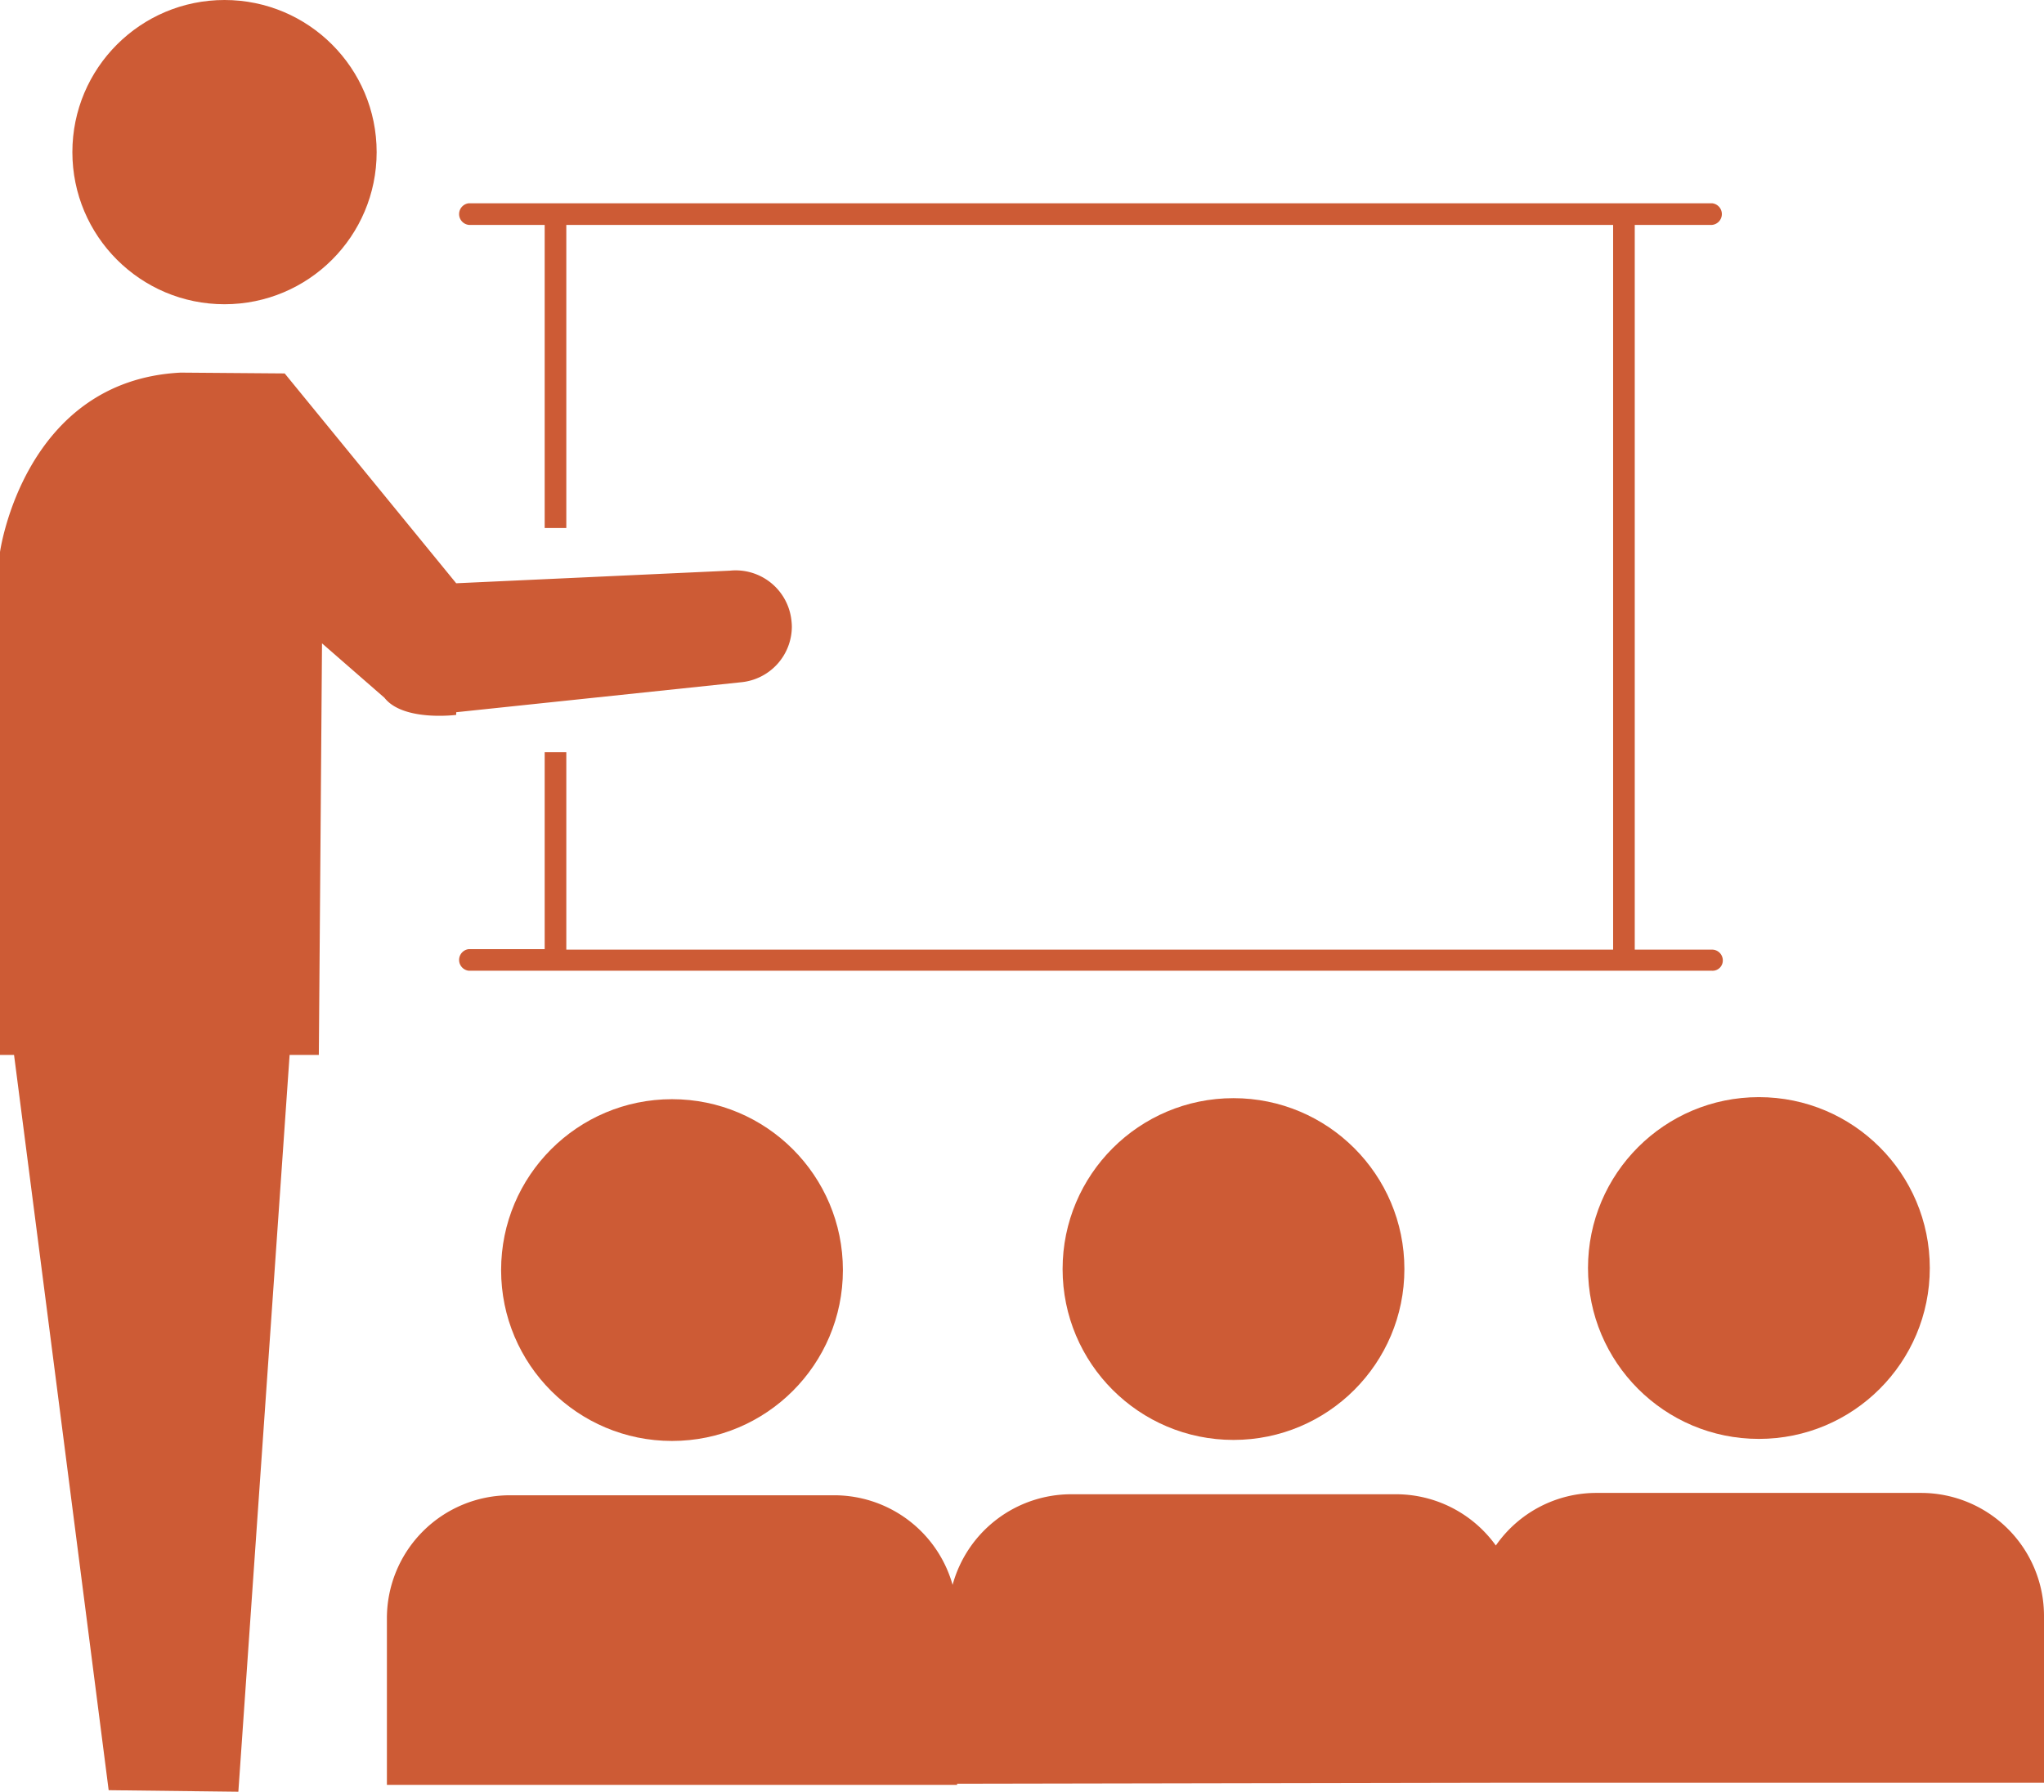
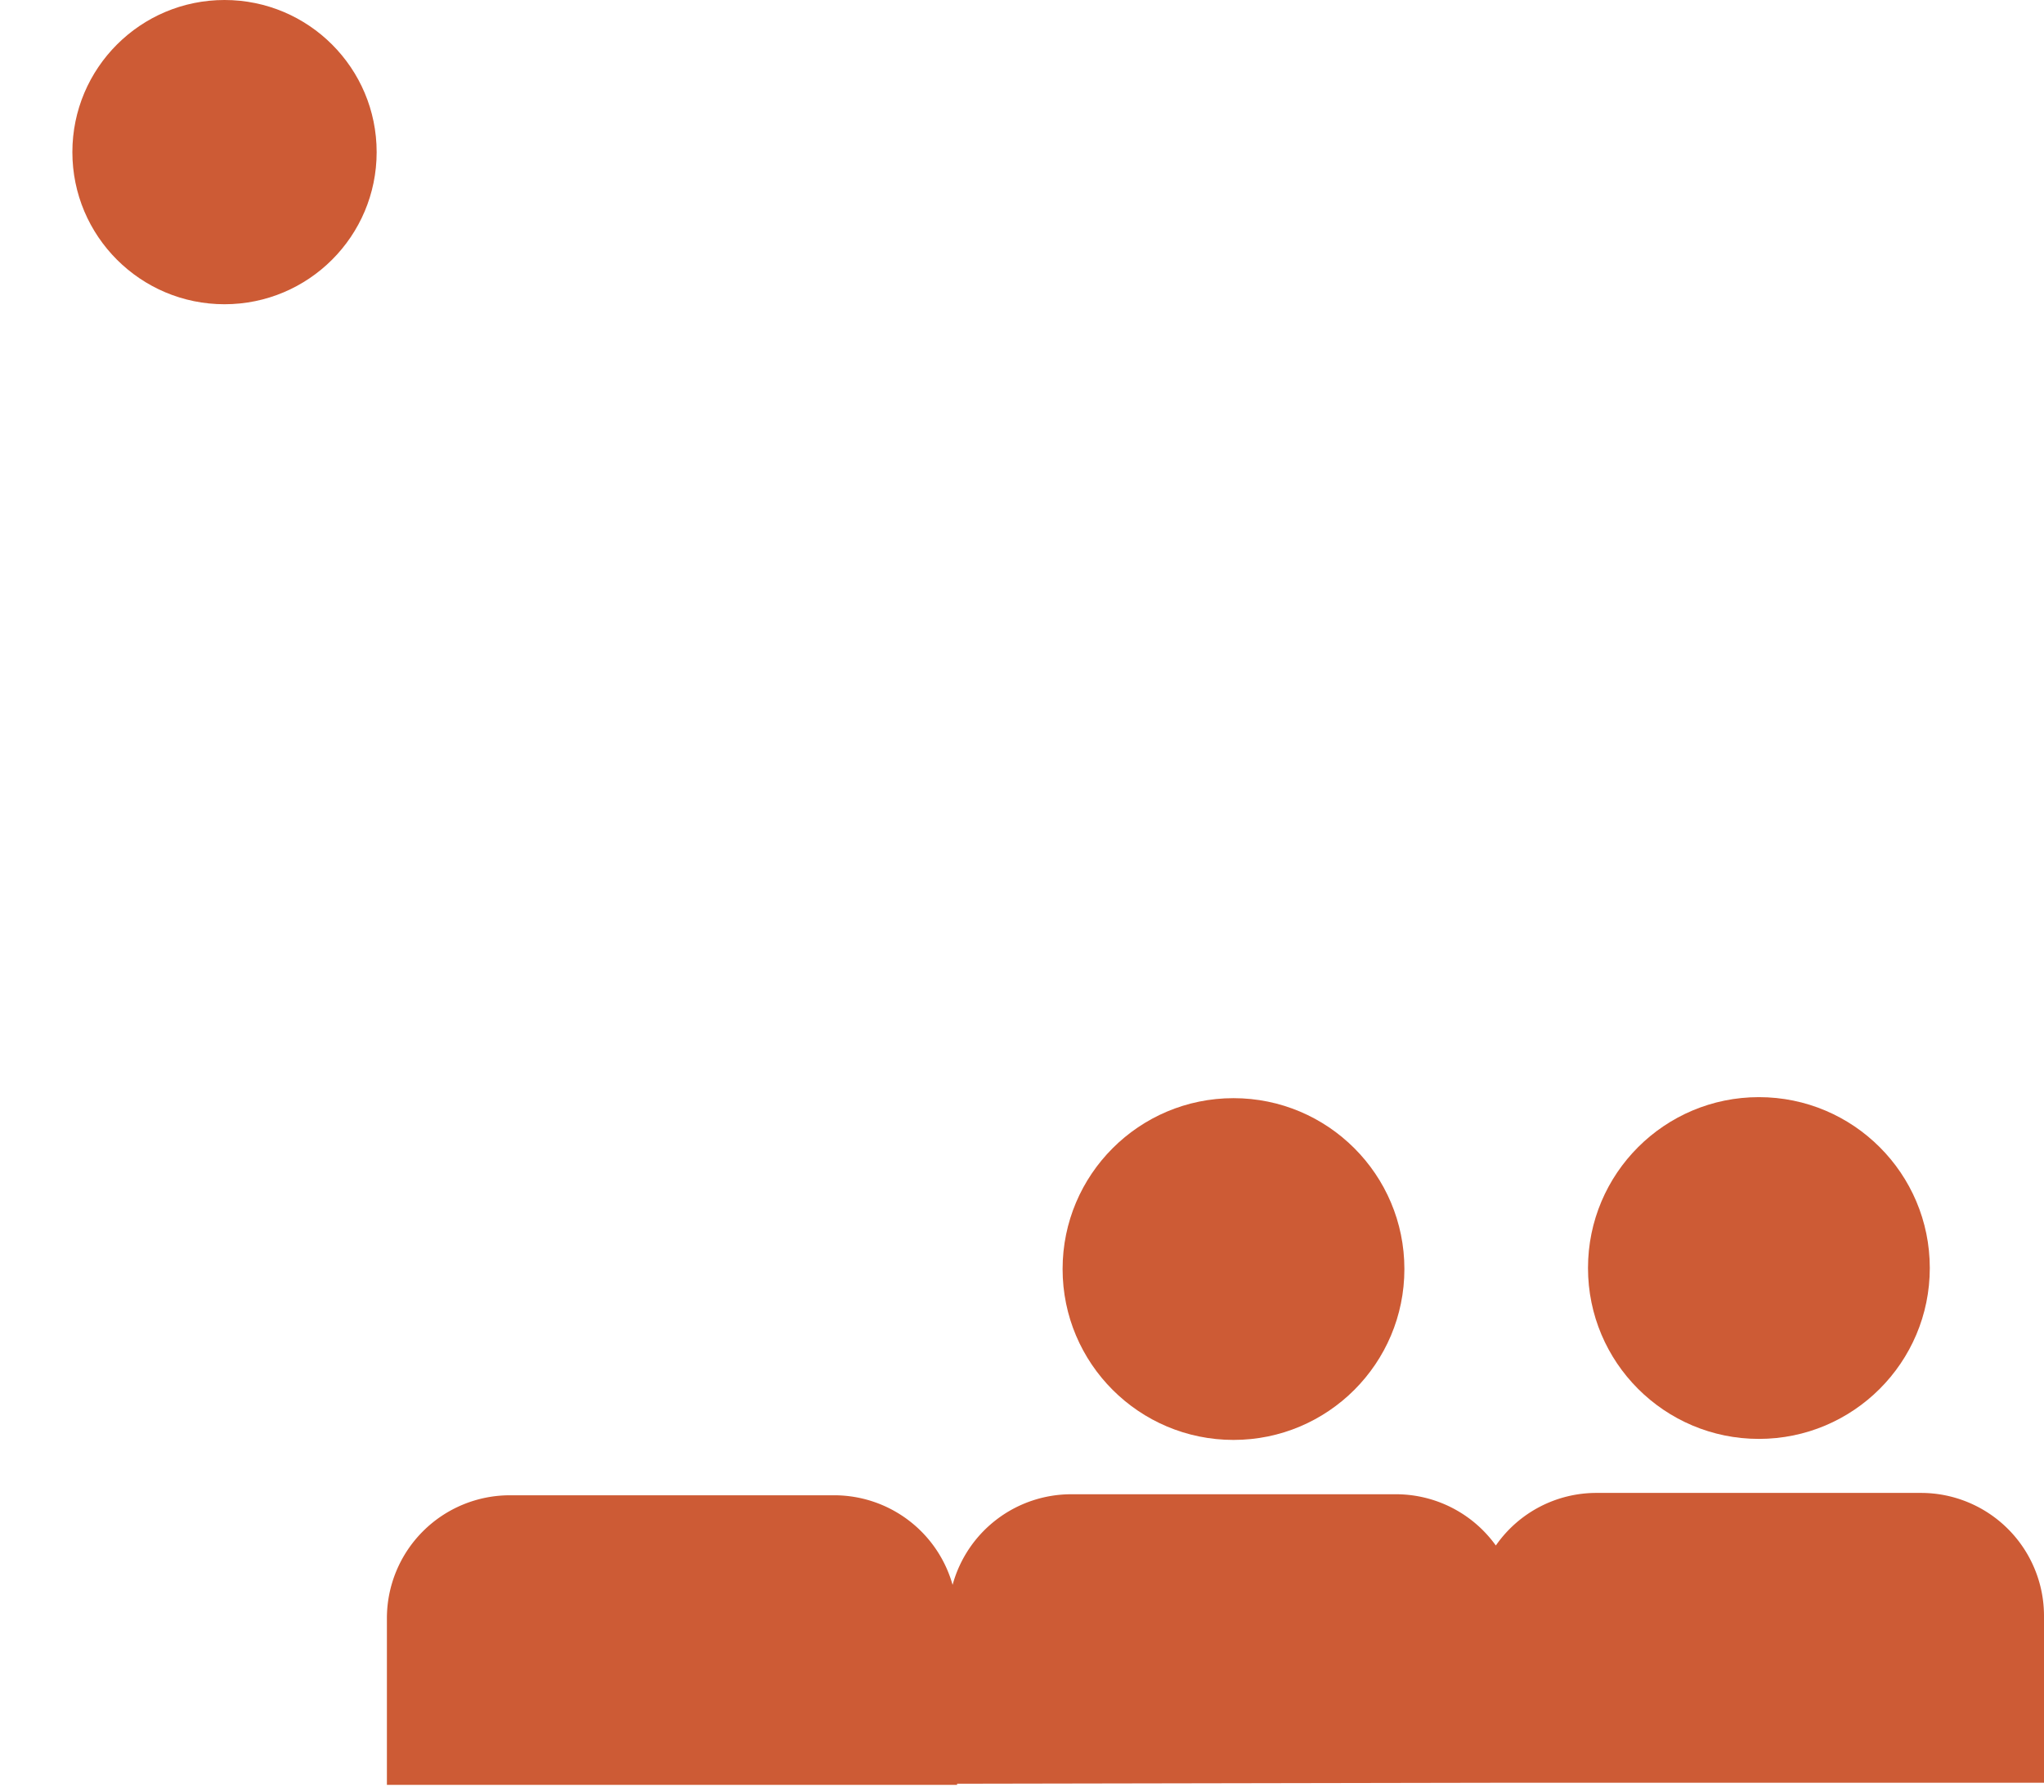
<svg xmlns="http://www.w3.org/2000/svg" viewBox="0 0 199.38 174.79">
  <defs>
    <style>.cls-1{fill:#cd5b35;}</style>
  </defs>
  <g id="Layer_2" data-name="Layer 2">
    <g id="Layer_3" data-name="Layer 3">
-       <circle class="cls-1" cx="65.55" cy="123.9" r="16.67" />
      <circle class="cls-1" cx="21.9" cy="14.84" r="14.84" />
      <path class="cls-1" d="M199.38,157.65v16.26H148.13l-54.77.1v.11H37.74V157.87a12,12,0,0,1,12-12H81.38a12,12,0,0,1,11.54,8.74,12,12,0,0,1,11.57-8.84h31.66a12,12,0,0,1,9.76,5,11.94,11.94,0,0,1,9.83-5.13H187.4A12,12,0,0,1,199.38,157.65Z" />
      <circle class="cls-1" cx="120.32" cy="123.8" r="16.67" />
      <circle class="cls-1" cx="171.57" cy="123.7" r="16.67" />
-       <path class="cls-1" d="M77.24,61.12a5.47,5.47,0,0,1-4.89,5.43L44.5,69.48v.26s-5.16.67-7-1.67l-6.09-5.31q-.15,20.07-.31,40.15H28.25l-5,71.88-12.65-.15Q6,138.77,1.37,102.91H0V53.85s2.31-16.72,17.62-17.5l10.15.08L44.5,56.9l26.7-1.23a5.47,5.47,0,0,1,6,4.86A5.83,5.83,0,0,1,77.24,61.12Z" />
-       <path class="cls-1" d="M168.05,93.7a1,1,0,0,1-1.05,1H45.74a1.06,1.06,0,0,1,0-2.11h7.39V73.38h2.11V92.64H157.35V21.94H55.24V51.51H53.13V21.94H45.74a1.06,1.06,0,0,1,0-2.11H167a1.06,1.06,0,0,1,0,2.11h-7.54v70.7H167A1.05,1.05,0,0,1,168.05,93.7Z" />
    </g>
  </g>
</svg>